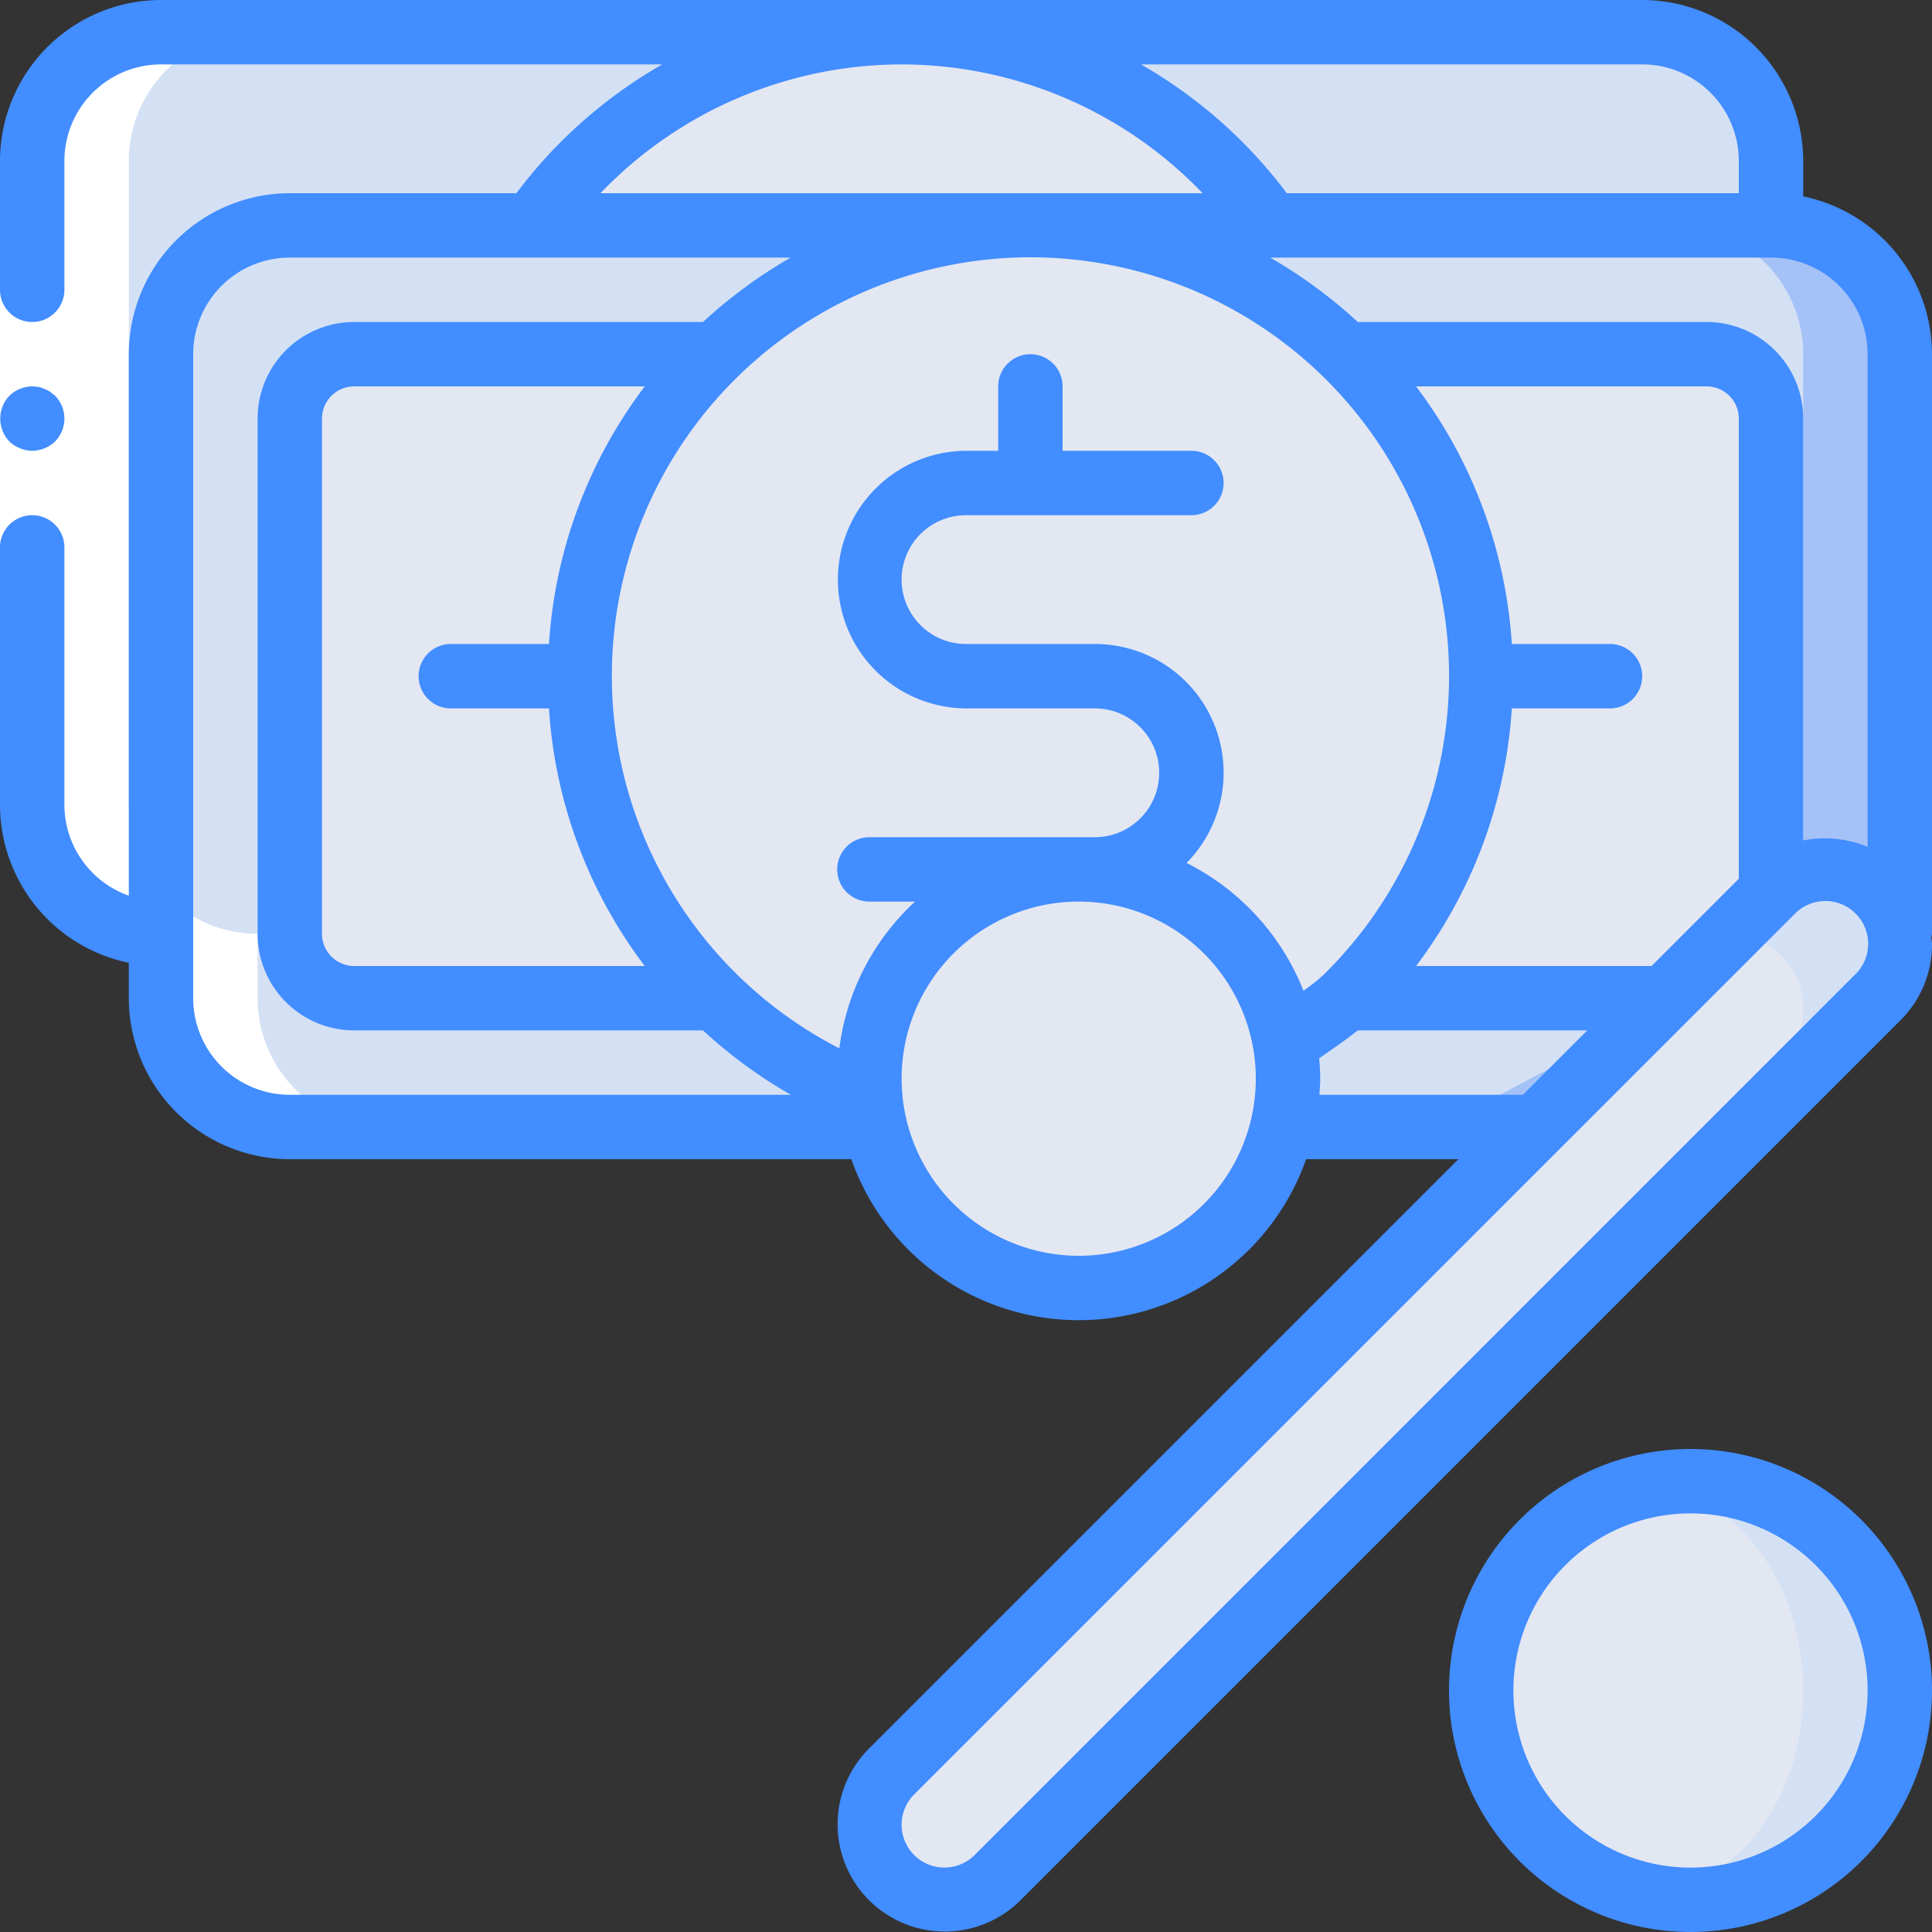
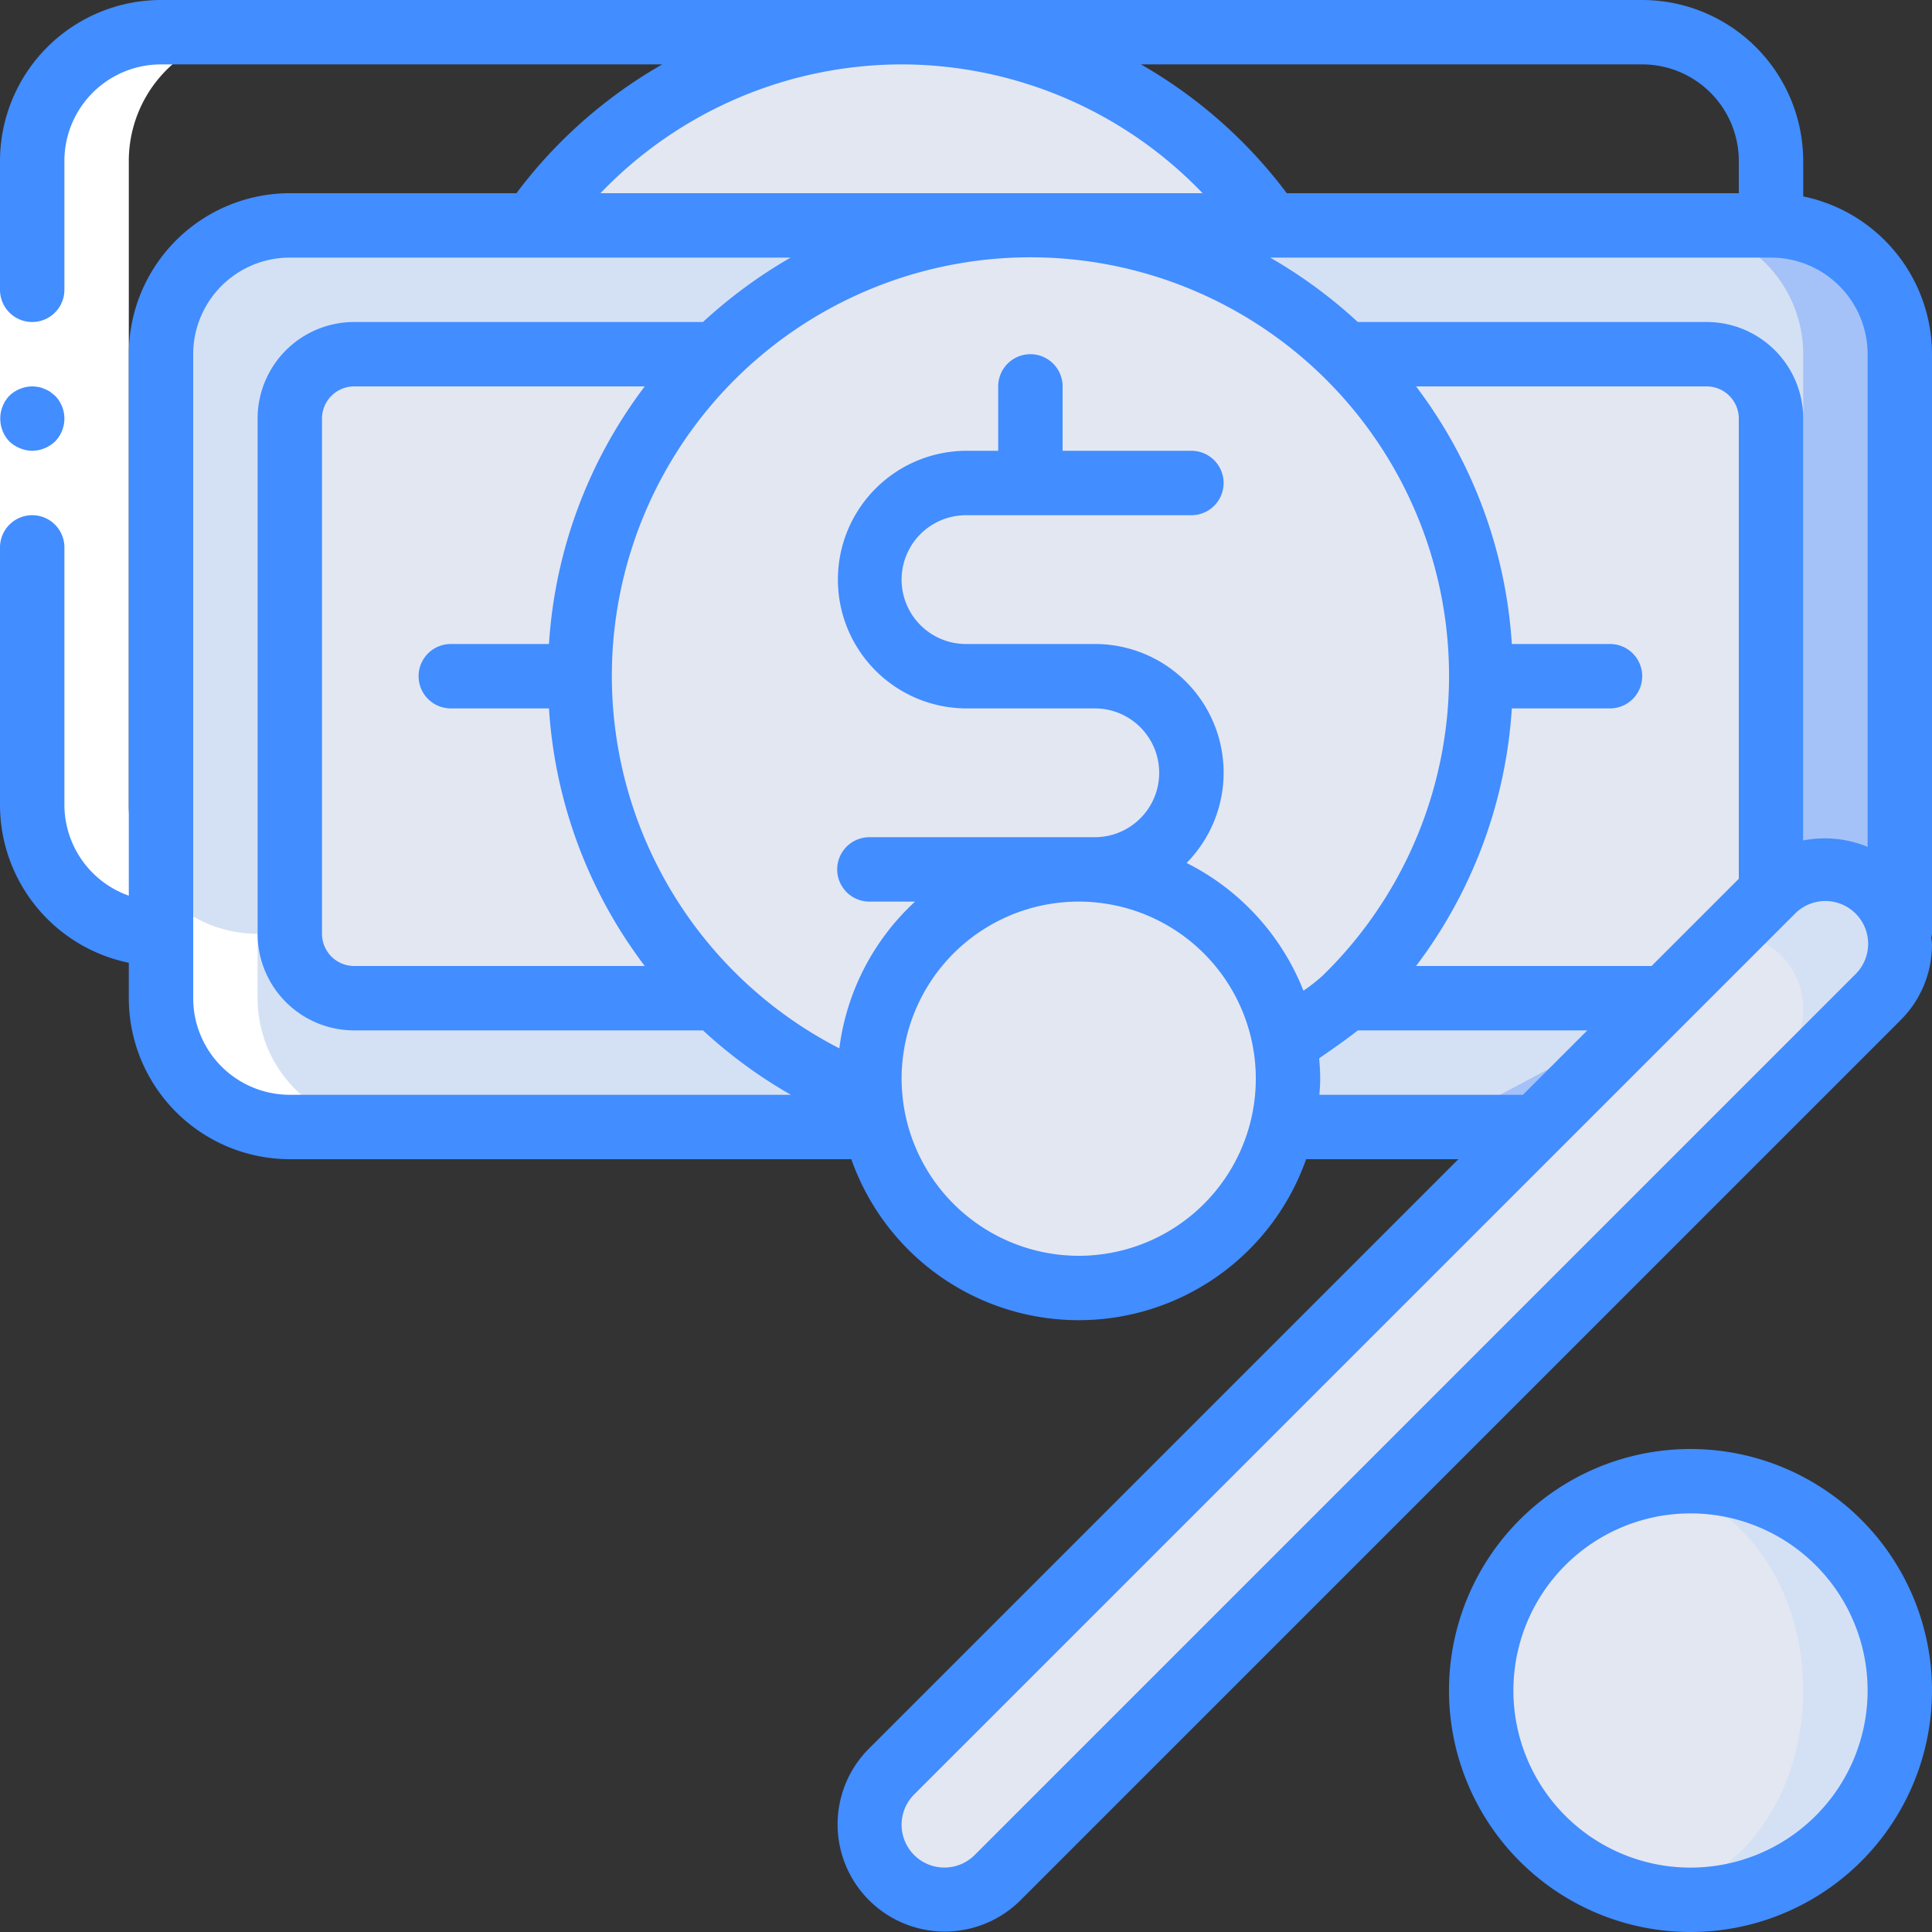
<svg xmlns="http://www.w3.org/2000/svg" width="500" height="500" viewBox="0 0 500 500">
  <rect x="0" y="0" width="500" height="500" fill="#333333" stroke="none" />
  <defs>
    <style>.a{fill:#d4e1f4;}.b{fill:#e3e7f2;}.c{fill:#a4c2f7;}.d{fill:#fff;}.e{fill:#428dff;}</style>
  </defs>
-   <path class="a" d="M41.868,241.865A33.332,33.332,0,0,1,8.535,208.532V41.868A33.332,33.332,0,0,1,41.868,8.535H425.2a33.332,33.332,0,0,1,33.333,33.333V58.535Zm0,0" transform="translate(-0.2 -0.2)" />
  <path class="b" d="M332.3,58.534a116.522,116.522,0,0,0-191.334,0Zm0,0" transform="translate(-3.304 -0.2)" />
  <path class="c" d="M492.665,93.067v150l-94.166,50H76a33.335,33.335,0,0,1-33.333-33.333V93.067A33.332,33.332,0,0,1,76,59.735H459.332a33.332,33.332,0,0,1,33.333,33.333Zm0,0" transform="translate(-1 -1.4)" />
  <path class="a" d="M467.667,93.067v150l-94.166,50H76a33.335,33.335,0,0,1-33.333-33.333V93.067A33.332,33.332,0,0,1,76,59.735H434.334a33.332,33.332,0,0,1,33.333,33.333Zm0,0" transform="translate(-1 -1.4)" />
  <path class="b" d="M186.881,93.867H93.467A16.715,16.715,0,0,0,76.8,110.534V243.865a16.721,16.721,0,0,0,16.666,16.67H432.632l27.5-27.5v-122.5a16.715,16.715,0,0,0-16.666-16.666Zm0,0" transform="translate(-1.8 -2.2)" />
  <path class="b" d="M336.1,271.231a146.155,146.155,0,0,0,15.751-11.5,116.667,116.667,0,1,0-163.17,0A114.382,114.382,0,0,0,228.85,285.4Zm0,0" transform="translate(-3.6 -1.398)" />
  <path class="a" d="M500.865,446.7A54.164,54.164,0,0,1,446.7,500.865a51.326,51.326,0,0,1-12.5-1.5,54.116,54.116,0,0,1,0-105.331,51.325,51.325,0,0,1,12.5-1.5A54.164,54.164,0,0,1,500.865,446.7Zm0,0" transform="translate(-9.2 -9.2)" />
  <path class="b" d="M475.867,446.736c0-29.087-18.654-52.666-41.668-52.666s-41.664,23.579-41.664,52.666S411.189,499.4,434.2,499.4,475.867,475.823,475.867,446.736Zm0,0" transform="translate(-9.2 -9.236)" />
  <path class="b" d="M338.732,284.567A54.167,54.167,0,1,1,284.567,230.4,54.164,54.164,0,0,1,338.732,284.567Zm0,0" transform="translate(-5.4 -5.4)" />
  <path class="a" d="M496.985,249.815a19.586,19.586,0,0,1-5.669,13.752L263.567,491.4a19.292,19.292,0,0,1-14.084,5.665A19.417,19.417,0,0,1,236.067,463.9L452.9,247.064l11-11a19.363,19.363,0,0,1,27.416,0,19.578,19.578,0,0,1,5.669,13.748Zm0,0" transform="translate(-5.4 -5.4)" />
  <path class="b" d="M472.067,266.882a19.23,19.23,0,0,1-5.669,13.752L249.483,497.465A19.417,19.417,0,0,1,236.067,464.3L452.9,247.465a19.353,19.353,0,0,1,19.169,19.417Zm0,0" transform="translate(-5.4 -5.8)" />
  <path class="d" d="M41.868,241.865v16.67A33.335,33.335,0,0,0,75.2,291.868h25a33.335,33.335,0,0,1-33.333-33.333v-16.67a33.332,33.332,0,0,1-33.333-33.333V41.868A33.332,33.332,0,0,1,66.866,8.535h-25A33.332,33.332,0,0,0,8.535,41.868V208.532a33.332,33.332,0,0,0,33.333,33.333Zm0,0" transform="translate(-0.2 -0.2)" />
  <path class="d" d="M16.666,42.668V209.332H0V42.668Zm0,0" transform="translate(0 -1)" />
  <g transform="translate(0 0)">
    <path class="e" d="M466.667,50.835V41.668A41.715,41.715,0,0,0,425,0H41.668A41.715,41.715,0,0,0,0,41.668V75a8.333,8.333,0,0,0,16.666,0V41.668a25,25,0,0,1,25-25H171.383A124.228,124.228,0,0,0,133.652,50H75A41.715,41.715,0,0,0,33.333,91.667V231.8a25,25,0,0,1-16.666-23.468V141.666a8.333,8.333,0,0,0-16.666,0v66.666a41.748,41.748,0,0,0,33.333,40.836v9.167A41.714,41.714,0,0,0,75,300H220.318a62.4,62.4,0,0,0,117.706,0h39.4L224.793,452.625a27.743,27.743,0,0,0,39.234,39.234L491.84,264.042A27.574,27.574,0,0,0,500,244.415c0-.6-.134-1.175-.175-1.766a7.819,7.819,0,0,0,.175-.984v-150a41.741,41.741,0,0,0-33.333-40.833Zm16.666,40.833v127.5a29.143,29.143,0,0,0-16.666-1.667V108.334a25,25,0,0,0-25-25H351.4a126.2,126.2,0,0,0-22.675-16.666H458.332a25,25,0,0,1,25,25ZM427.425,250H366.474a123.309,123.309,0,0,0,24.784-66.666h25.41a8.333,8.333,0,0,0,0-16.666h-25.41A123.321,123.321,0,0,0,366.474,100h75.191A8.334,8.334,0,0,1,450,108.334V227.425ZM307.083,223.332a33.288,33.288,0,0,0-23.75-56.664H250a16.666,16.666,0,1,1,0-33.333h58.334a8.335,8.335,0,0,0,0-16.67H275V100a8.333,8.333,0,0,0-16.666,0v16.666H250a33.335,33.335,0,0,0,0,66.669h33.333a16.666,16.666,0,0,1,0,33.333H225a8.333,8.333,0,0,0,0,16.666h11.818a62.333,62.333,0,0,0-19.6,37.975,108.334,108.334,0,1,1,125.149-18.875,46.293,46.293,0,0,1-5.039,3.96,62.8,62.8,0,0,0-30.243-33.062ZM142.075,166.668h-25.41a8.333,8.333,0,0,0,0,16.666h25.41A123.279,123.279,0,0,0,166.859,250H91.667a8.334,8.334,0,0,1-8.335-8.335V108.334A8.334,8.334,0,0,1,91.667,100h75.191a123.352,123.352,0,0,0-24.784,66.669ZM425,16.666a25,25,0,0,1,25,25V50H333.016a124.229,124.229,0,0,0-37.731-33.333Zm-191.666,0A108.1,108.1,0,0,1,311.233,50H155.4a108.109,108.109,0,0,1,77.934-33.333ZM50,258.335V91.667a25,25,0,0,1,25-25H204.609a126.015,126.015,0,0,0-22.667,16.666H91.668a25,25,0,0,0-25,25V241.665a25,25,0,0,0,25,25h90.275a123.481,123.481,0,0,0,22.743,16.666H75a25,25,0,0,1-25-25ZM279.167,325a45.893,45.893,0,0,1-45.6-41.275v-.168a42.764,42.764,0,0,1-.233-4.391A45.834,45.834,0,1,1,279.167,325Zm62.29-41.668c.092-1.381.21-2.758.21-4.166,0-1.785-.126-3.544-.267-5.283,5-3.426,8.057-5.676,10-7.217h59.395l-16.666,16.666Zm138.6-31.075L252.244,480.076a11.078,11.078,0,1,1-15.667-15.667L464.41,236.591a11.074,11.074,0,1,1,15.648,15.667Zm0,0" transform="translate(0 0)" />
    <path class="e" d="M8.336,119.065a8.756,8.756,0,0,0,5.917-2.415,8.456,8.456,0,0,0,0-11.833l-1.251-1a6.344,6.344,0,0,0-1.5-.751,5.362,5.362,0,0,0-1.5-.5,12.8,12.8,0,0,0-1.663-.168,8.763,8.763,0,0,0-5.917,2.419,8.612,8.612,0,0,0,0,11.833A8.626,8.626,0,0,0,5.166,118.4a8.308,8.308,0,0,0,3.17.664Zm0,0" transform="translate(-0.001 -2.4)" />
    <path class="e" d="M446.5,509A62.5,62.5,0,1,0,384,446.5,62.5,62.5,0,0,0,446.5,509Zm0-108.334A45.834,45.834,0,1,1,400.666,446.5,45.832,45.832,0,0,1,446.5,400.666Zm0,0" transform="translate(-9 -9)" />
  </g>
</svg>